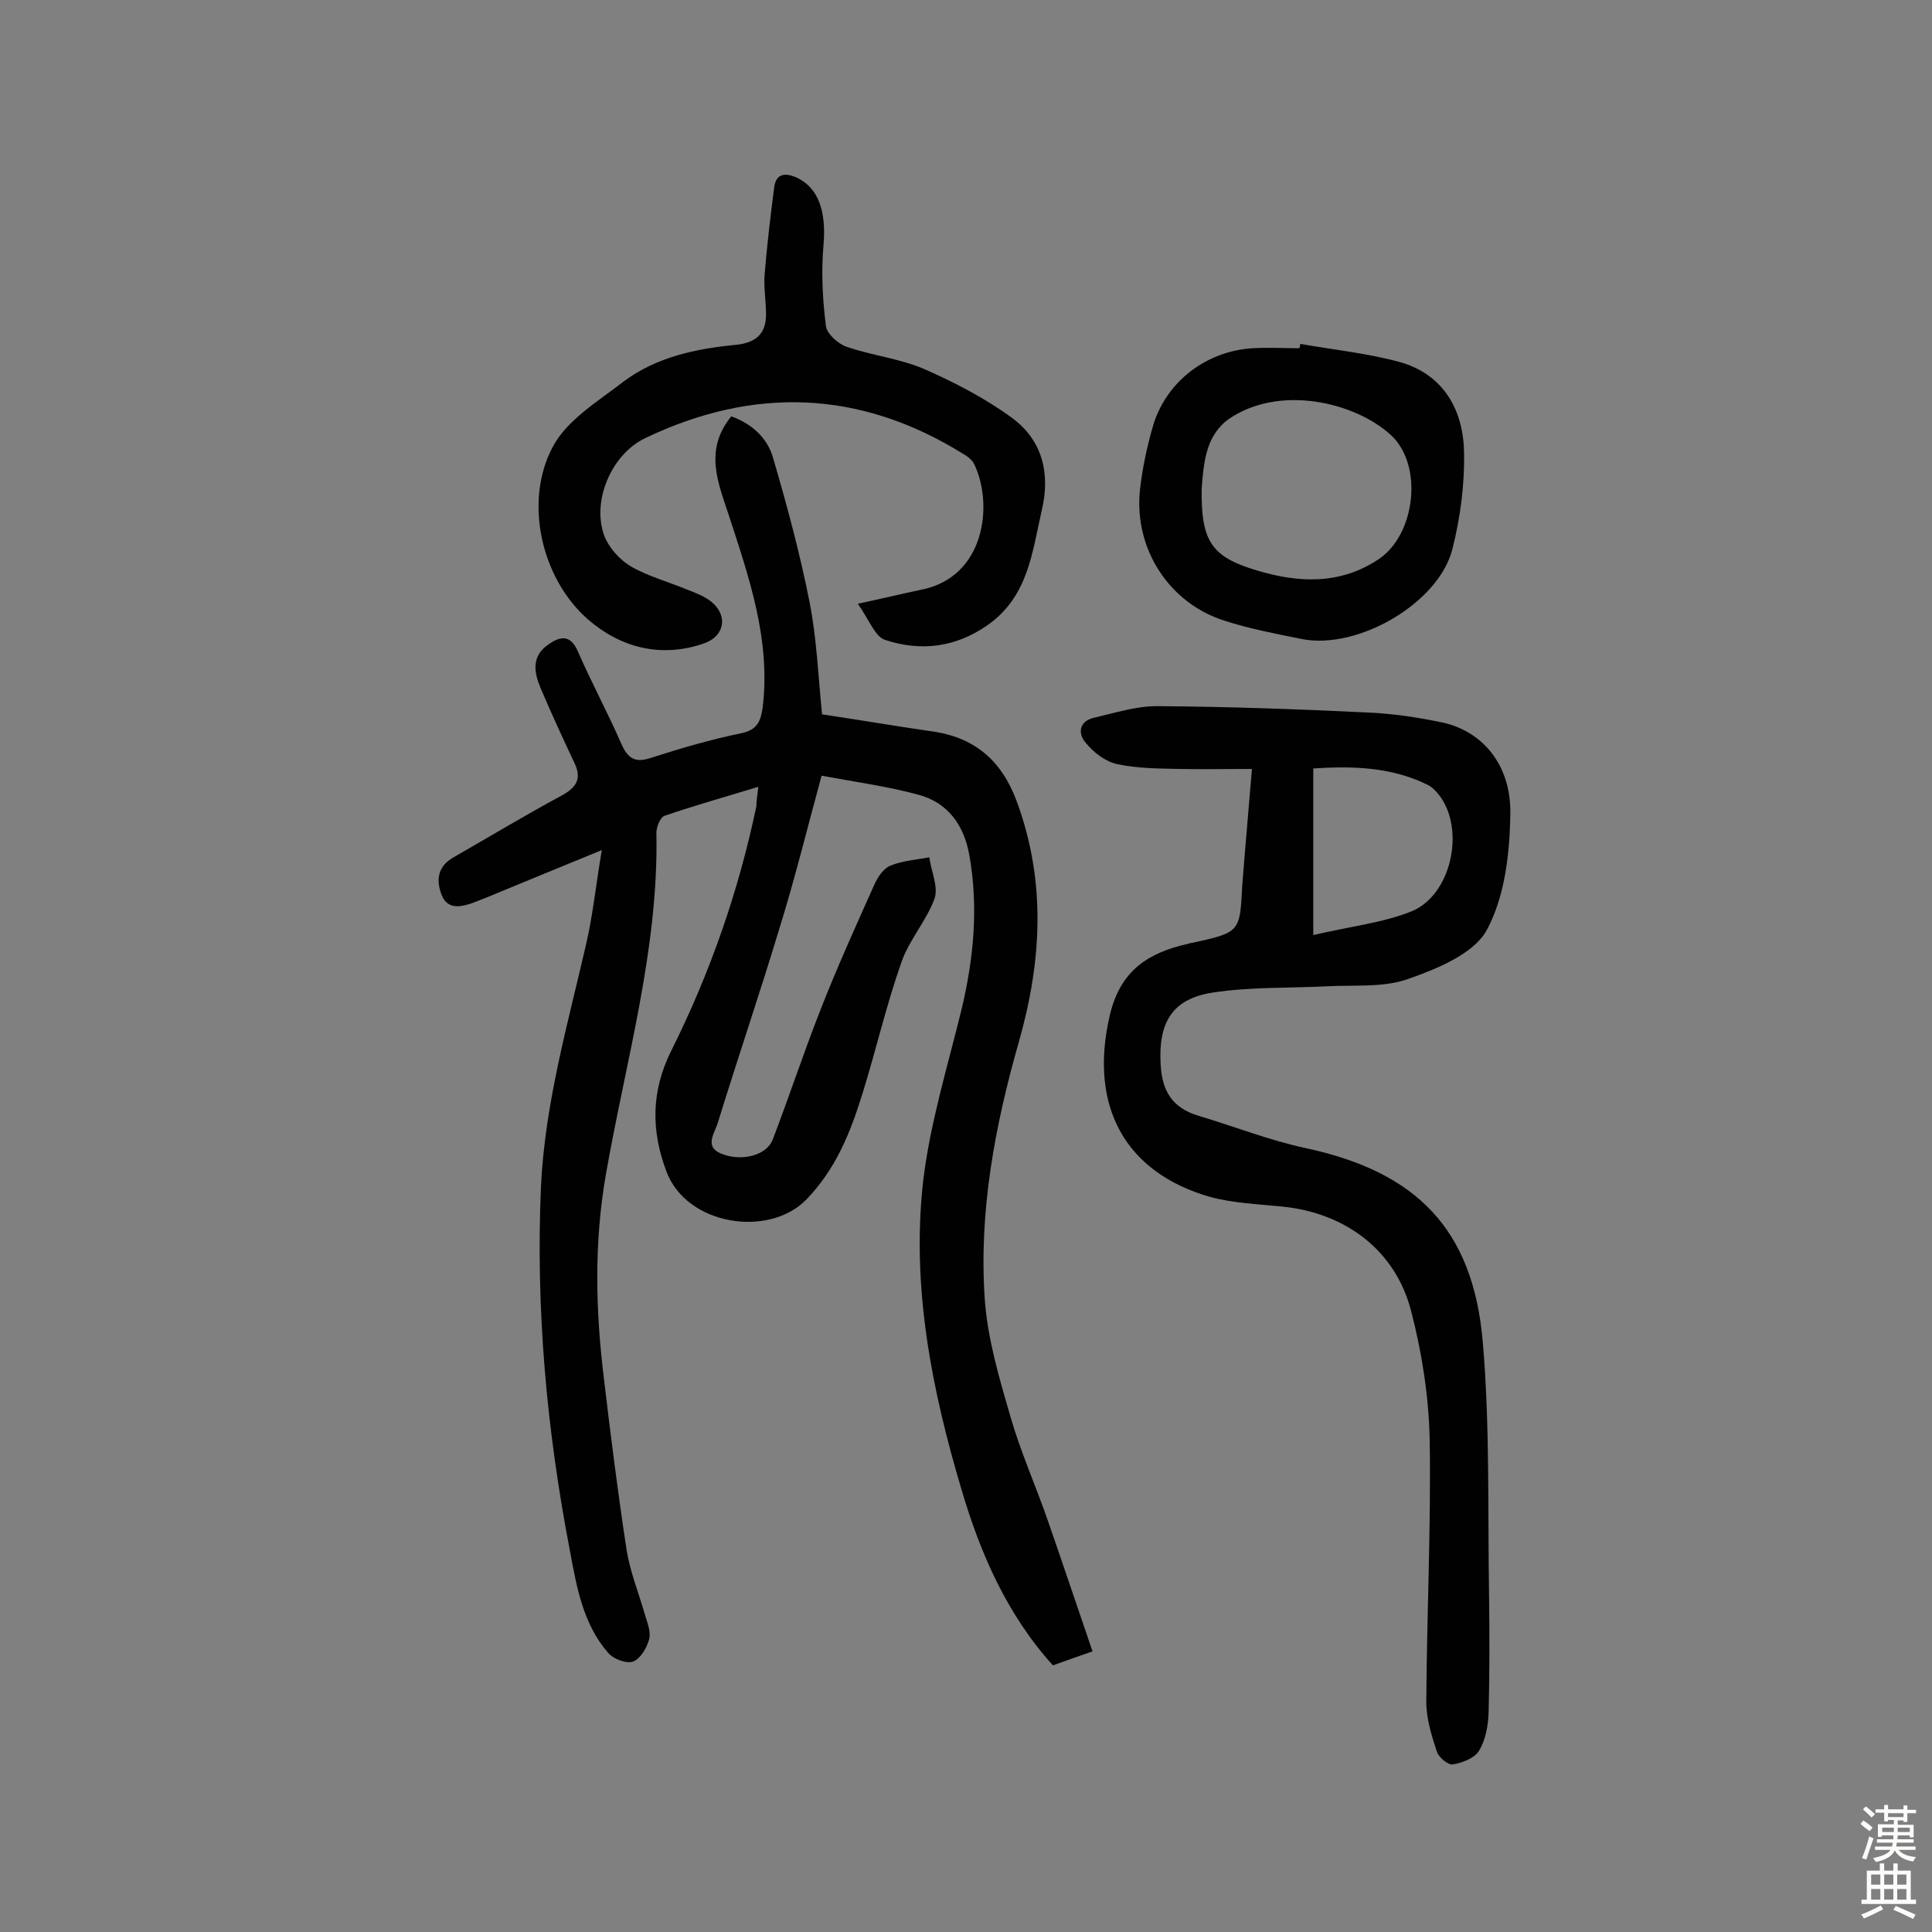
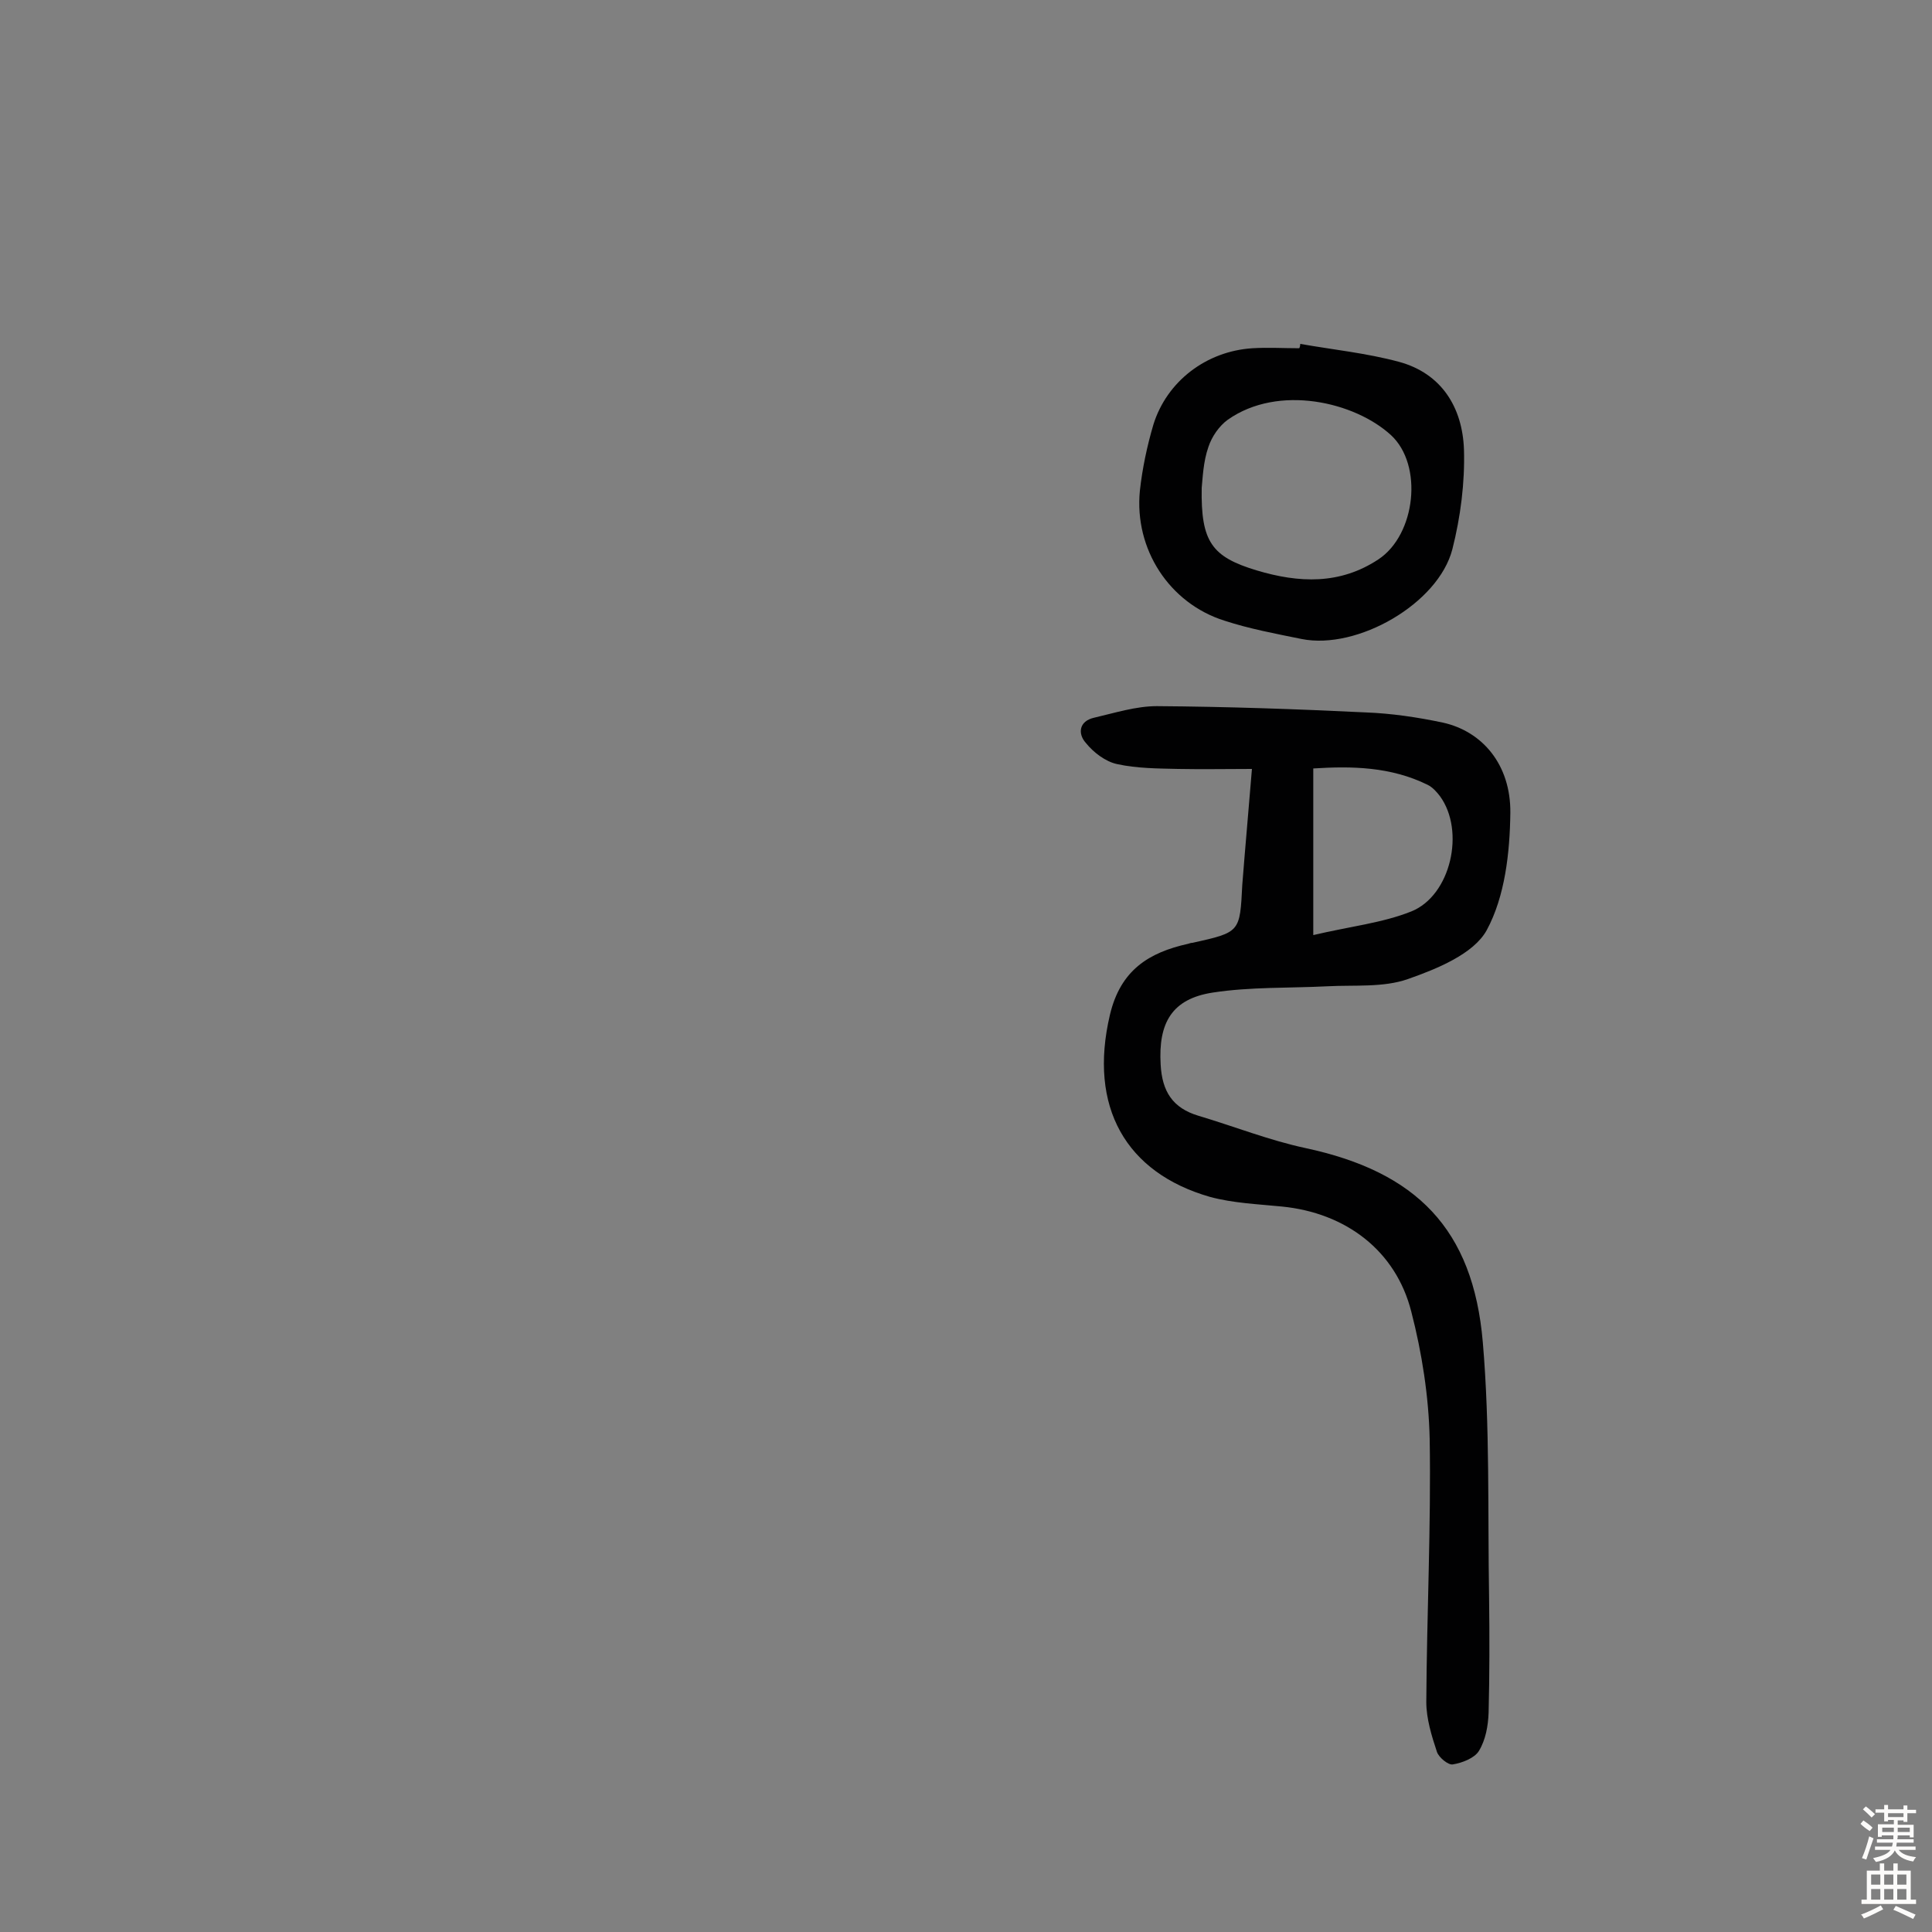
<svg xmlns="http://www.w3.org/2000/svg" enable-background="new 0 0 400 400" viewBox="0 0 400 400">
  <rect x="0" y="0" width="400" height="400" fill="#808080" stroke="none" />
  <g fill="#010102">
-     <path d="m157 162.9c-7.2 2.2-13.3 3.9-19.4 6-.9.3-1.7 2.3-1.7 3.5.5 24.2-6.4 47.4-10.5 71-2.4 13.9-2.1 27.8-.4 41.7 1.4 11.9 2.9 23.8 4.7 35.6.7 4.6 2.5 9 3.8 13.5.5 1.7 1.3 3.6.9 5.2-.5 1.8-1.8 4-3.3 4.6-1.4.5-4.1-.5-5.2-1.8-5.2-6-6.5-13.6-7.9-21.1-4.8-24.9-7.1-50-6-75.4.8-17.1 5.5-33.5 9.3-50 1.4-5.9 2-12 3.3-19.7-7.6 3.1-13.6 5.6-19.7 8.1-2.4 1-4.8 2-7.2 2.9-2.6.9-5.3 1.3-6.4-2.1-1.1-3.1-.4-5.7 2.6-7.4 7.5-4.3 14.8-8.7 22.4-12.8 3.1-1.7 4.2-3.5 2.6-6.8-2.4-5.1-4.8-10.3-7-15.5-1.3-3.1-1.9-6.4 1.4-8.8 2.6-1.9 4.8-2.4 6.4 1.4 2.8 6.4 6.1 12.5 8.9 18.9 1.4 3.2 2.9 4.1 6.2 3 6.2-2 12.4-3.8 18.7-5.1 3.3-.7 4-2.5 4.4-5.3 1.7-14-2.8-26.9-7-39.8-2.2-6.7-5.2-13.5.5-20.5 4.2 1.5 7.4 4.4 8.6 8.4 2.9 9.9 5.6 19.9 7.6 30 1.5 7.6 1.8 15.4 2.6 23.3 7.4 1.1 15 2.4 22.6 3.5 9 1.2 14.6 6.1 17.7 14.5 6.1 16.5 5.2 33 .5 49.6-5 17.5-8.4 35.4-7.1 53.7.6 8.1 3 16.2 5.3 24.1 2.1 7.3 5.2 14.2 7.7 21.4 3.1 8.9 6.1 17.9 9.3 27.2-3.5 1.2-5.7 2-8.2 2.9-9.5-10.5-15-23.1-18.9-36.3-6.2-20.8-10.4-42-8-63.7 1.4-12.1 5.1-24 8-35.9 2.5-10.5 3.5-21.1 1.6-31.8-1.1-6.3-4.5-11-10.7-12.6-6.3-1.7-12.9-2.6-19.9-3.9-3 11-5.5 21.2-8.6 31.2-4.1 13.6-8.7 27.1-12.9 40.7-.7 2.3-3.1 5.2 1.4 6.6 4 1.3 8.8 0 10-3.2 3.4-8.9 6.4-18 9.9-26.9 3.4-8.7 7.3-17.3 11.1-25.8.7-1.6 1.9-3.4 3.4-4 2.5-1 5.3-1.2 8-1.7.4 2.9 1.9 6.1 1.1 8.5-1.7 4.7-5.3 8.6-6.9 13.3-3.1 8.8-5.2 18-8 27-2.5 8.1-5.5 15.7-11.7 22.1-7.8 7.9-24.7 5.3-28.9-5.8-3.3-8.7-3.1-16.8.9-24.9 8.1-16.2 14-33.1 17.7-50.8 0-.9.1-1.5.4-4z" />
    <path d="m259.2 159.2c-5.3 0-10.3.1-15.3 0-4.2-.1-8.5-.1-12.6-1-2.4-.5-4.9-2.4-6.5-4.4-1.7-1.9-1.4-4.5 1.7-5.2 4.3-1 8.7-2.4 13-2.4 14.4.1 28.9.6 43.3 1.3 5.3.2 10.7 1 15.9 2.1 8.2 1.8 14.1 8.7 14 18.7-.1 8.2-1.1 17.3-4.9 24.3-2.7 4.9-10.3 8-16.3 10.1-5.1 1.8-11.1 1.2-16.7 1.5-7.9.4-15.9.1-23.7 1.3-8.5 1.3-11.3 6.3-10.8 14.9.3 5.6 2.5 9 7.8 10.6 7.4 2.2 14.7 5.1 22.2 6.7 22.9 4.9 34.7 16.7 36.7 40.2 1.5 17.5 1 35.2 1.3 52.9.1 7.9.1 15.9-.1 23.8-.1 2.7-.6 5.6-2 7.9-.9 1.5-3.5 2.5-5.4 2.8-.9.2-2.9-1.4-3.3-2.6-1.1-3.3-2.2-6.9-2.2-10.3.1-18.2 1-36.4.7-54.5-.2-8.8-1.6-17.8-3.8-26.3-3.2-12.7-13.6-20.5-26.8-21.8-5-.5-10.1-.7-14.9-2-17.4-5-25.2-18.6-20.7-37.7 2.2-9.3 8.1-12.9 16.2-14.7.3-.1.6-.2.9-.2 9.9-2.2 9.8-2.2 10.3-12 .6-7.7 1.3-15.4 2-24zm12.7 34.4c7.6-1.8 14.3-2.5 20.3-4.9 8.2-3.3 11.2-16.7 5.9-23.9-.7-.9-1.5-1.8-2.5-2.3-7.7-3.8-15.8-3.9-23.7-3.4z" />
-     <path d="m177.6 125c5.6-1.2 9.3-2.1 13.1-2.9 13.3-2.6 15-17.7 11-26-.4-.9-1.5-1.7-2.4-2.2-21.3-13.2-43.3-13.9-65.7-3.2-7.1 3.4-11.1 13.1-8.5 20.2.9 2.4 3.1 4.9 5.4 6.3 3.6 2.1 7.7 3.2 11.6 4.8 1.8.7 3.7 1.4 5.2 2.6 3.5 2.9 2.7 7.1-1.5 8.6-8.9 3.1-17.3.9-24-4.9-9.7-8.4-13.4-24.4-7.4-35.7 2.9-5.6 9.4-9.5 14.7-13.6 6.8-5.1 15-6.8 23.2-7.6 4.1-.4 6.3-2.2 6.3-6.3 0-2.7-.5-5.5-.3-8.2.5-6.1 1.2-12.1 2-18.2.4-2.8 2.3-3 4.7-1.9 4.5 2.1 6.1 7.1 5.5 13.9-.5 5.6-.2 11.3.5 16.8.2 1.6 2.5 3.7 4.3 4.3 5.2 1.8 10.8 2.4 15.8 4.5 6.4 2.8 12.8 6.1 18.4 10.2 6.3 4.6 8 11.5 6.2 19.1-2 8.7-2.8 17.9-11.2 23.8-6.7 4.7-13.9 5.5-21.2 3.1-2.1-.6-3.3-4.1-5.7-7.5z" />
    <path d="m269.2 71.2c6.8 1.2 13.7 1.9 20.4 3.7 8.9 2.4 13.2 9.5 13.5 18.2.2 6.8-.7 13.9-2.4 20.6-2.9 11.3-19.7 20.9-31.2 18.6-5.4-1.1-10.8-2.1-16-3.8-11.4-3.6-18.7-14.8-17.5-26.9.5-4.6 1.5-9.3 2.8-13.7 2.8-9 11-15.2 20.5-15.8 3.2-.2 6.5 0 9.7 0 .1-.2.2-.5.2-.9zm-20.4 29.8c-.2 11.2 2.1 14.3 11.4 17.1 8.7 2.6 17.2 3 25.2-2.3 7.7-5.1 9.3-19.5 2.6-25.7-7.5-6.9-23.3-10.6-33.8-3.2-1.8 1.3-3.3 3.5-4 5.6-1.1 3.1-1.2 6.6-1.4 8.5z" />
  </g>
  <path d="m385.2 377.6.6-.7c.6.4 1.3.9 1.9 1.5l-.6.7c-.8-.5-1.4-1-1.9-1.5zm.3 7.1c.6-1.4 1.1-2.9 1.5-4.5.3.1.6.3.9.4-.5 1.4-1 2.9-1.5 4.4zm.2-10.1.6-.6c.7.5 1.3 1.1 1.9 1.6l-.7.7c-.6-.6-1.2-1.2-1.8-1.7zm8.4-.8h.8v.9h1.8v.7h-1.8v1.8h-.8v-.3h-1.2v.9h3.3v2.6h-.8v-.4h-2.5c0 .3 0 .6-.1.8h3.4v.7h-3.5c0 .3-.1.6-.1.8h4v.7h-3.5c.7.9 1.9 1.3 3.6 1.5-.2.2-.4.5-.6.9-1.9-.3-3.2-1.1-3.8-2.3-.5 1.1-1.8 2-3.9 2.4-.2-.3-.4-.5-.6-.8 1.9-.4 3.1-.9 3.6-1.7h-3.2v-.7h3.5c.1-.2.1-.5.2-.8h-3.3v-.7h3.4c0-.2 0-.5 0-.8h-2.4v.3h-.8v-2.6h3.3v-.9h-1.2v.3h-.8v-1.8h-1.8v-.7h1.8v-.9h.8v.9h3.2zm-4.4 5.5h2.4c0-.3 0-.6 0-.9h-2.4zm1.2-3.1h3.2v-.8h-3.2zm4.4 2.2h-2.4v.9h2.5v-.9z" fill="#fcfbfa" />
  <path d="m389.2 385.8h.9v1.5h1.9v-1.5h.9v1.5h2.7v6h1.1v.9h-11.3v-.9h1.1v-6h2.7zm.2 8.7.5.8c-1.2.6-2.5 1.3-4 1.9-.2-.3-.3-.6-.6-.8 1.6-.6 3-1.3 4.1-1.9zm-2-4.3h1.9v-2.1h-1.9zm0 3.1h1.9v-2.2h-1.9zm2.7-3.1h1.9v-2.1h-1.9zm0 3.1h1.9v-2.2h-1.9zm2.4 1.3c1.4.6 2.7 1.2 4.1 1.8l-.5.9c-1.5-.7-2.8-1.4-4.1-1.9zm2.2-6.5h-1.9v2.1h1.9zm-1.9 5.2h1.9v-2.2h-1.9z" fill="#fcfbfa" />
</svg>